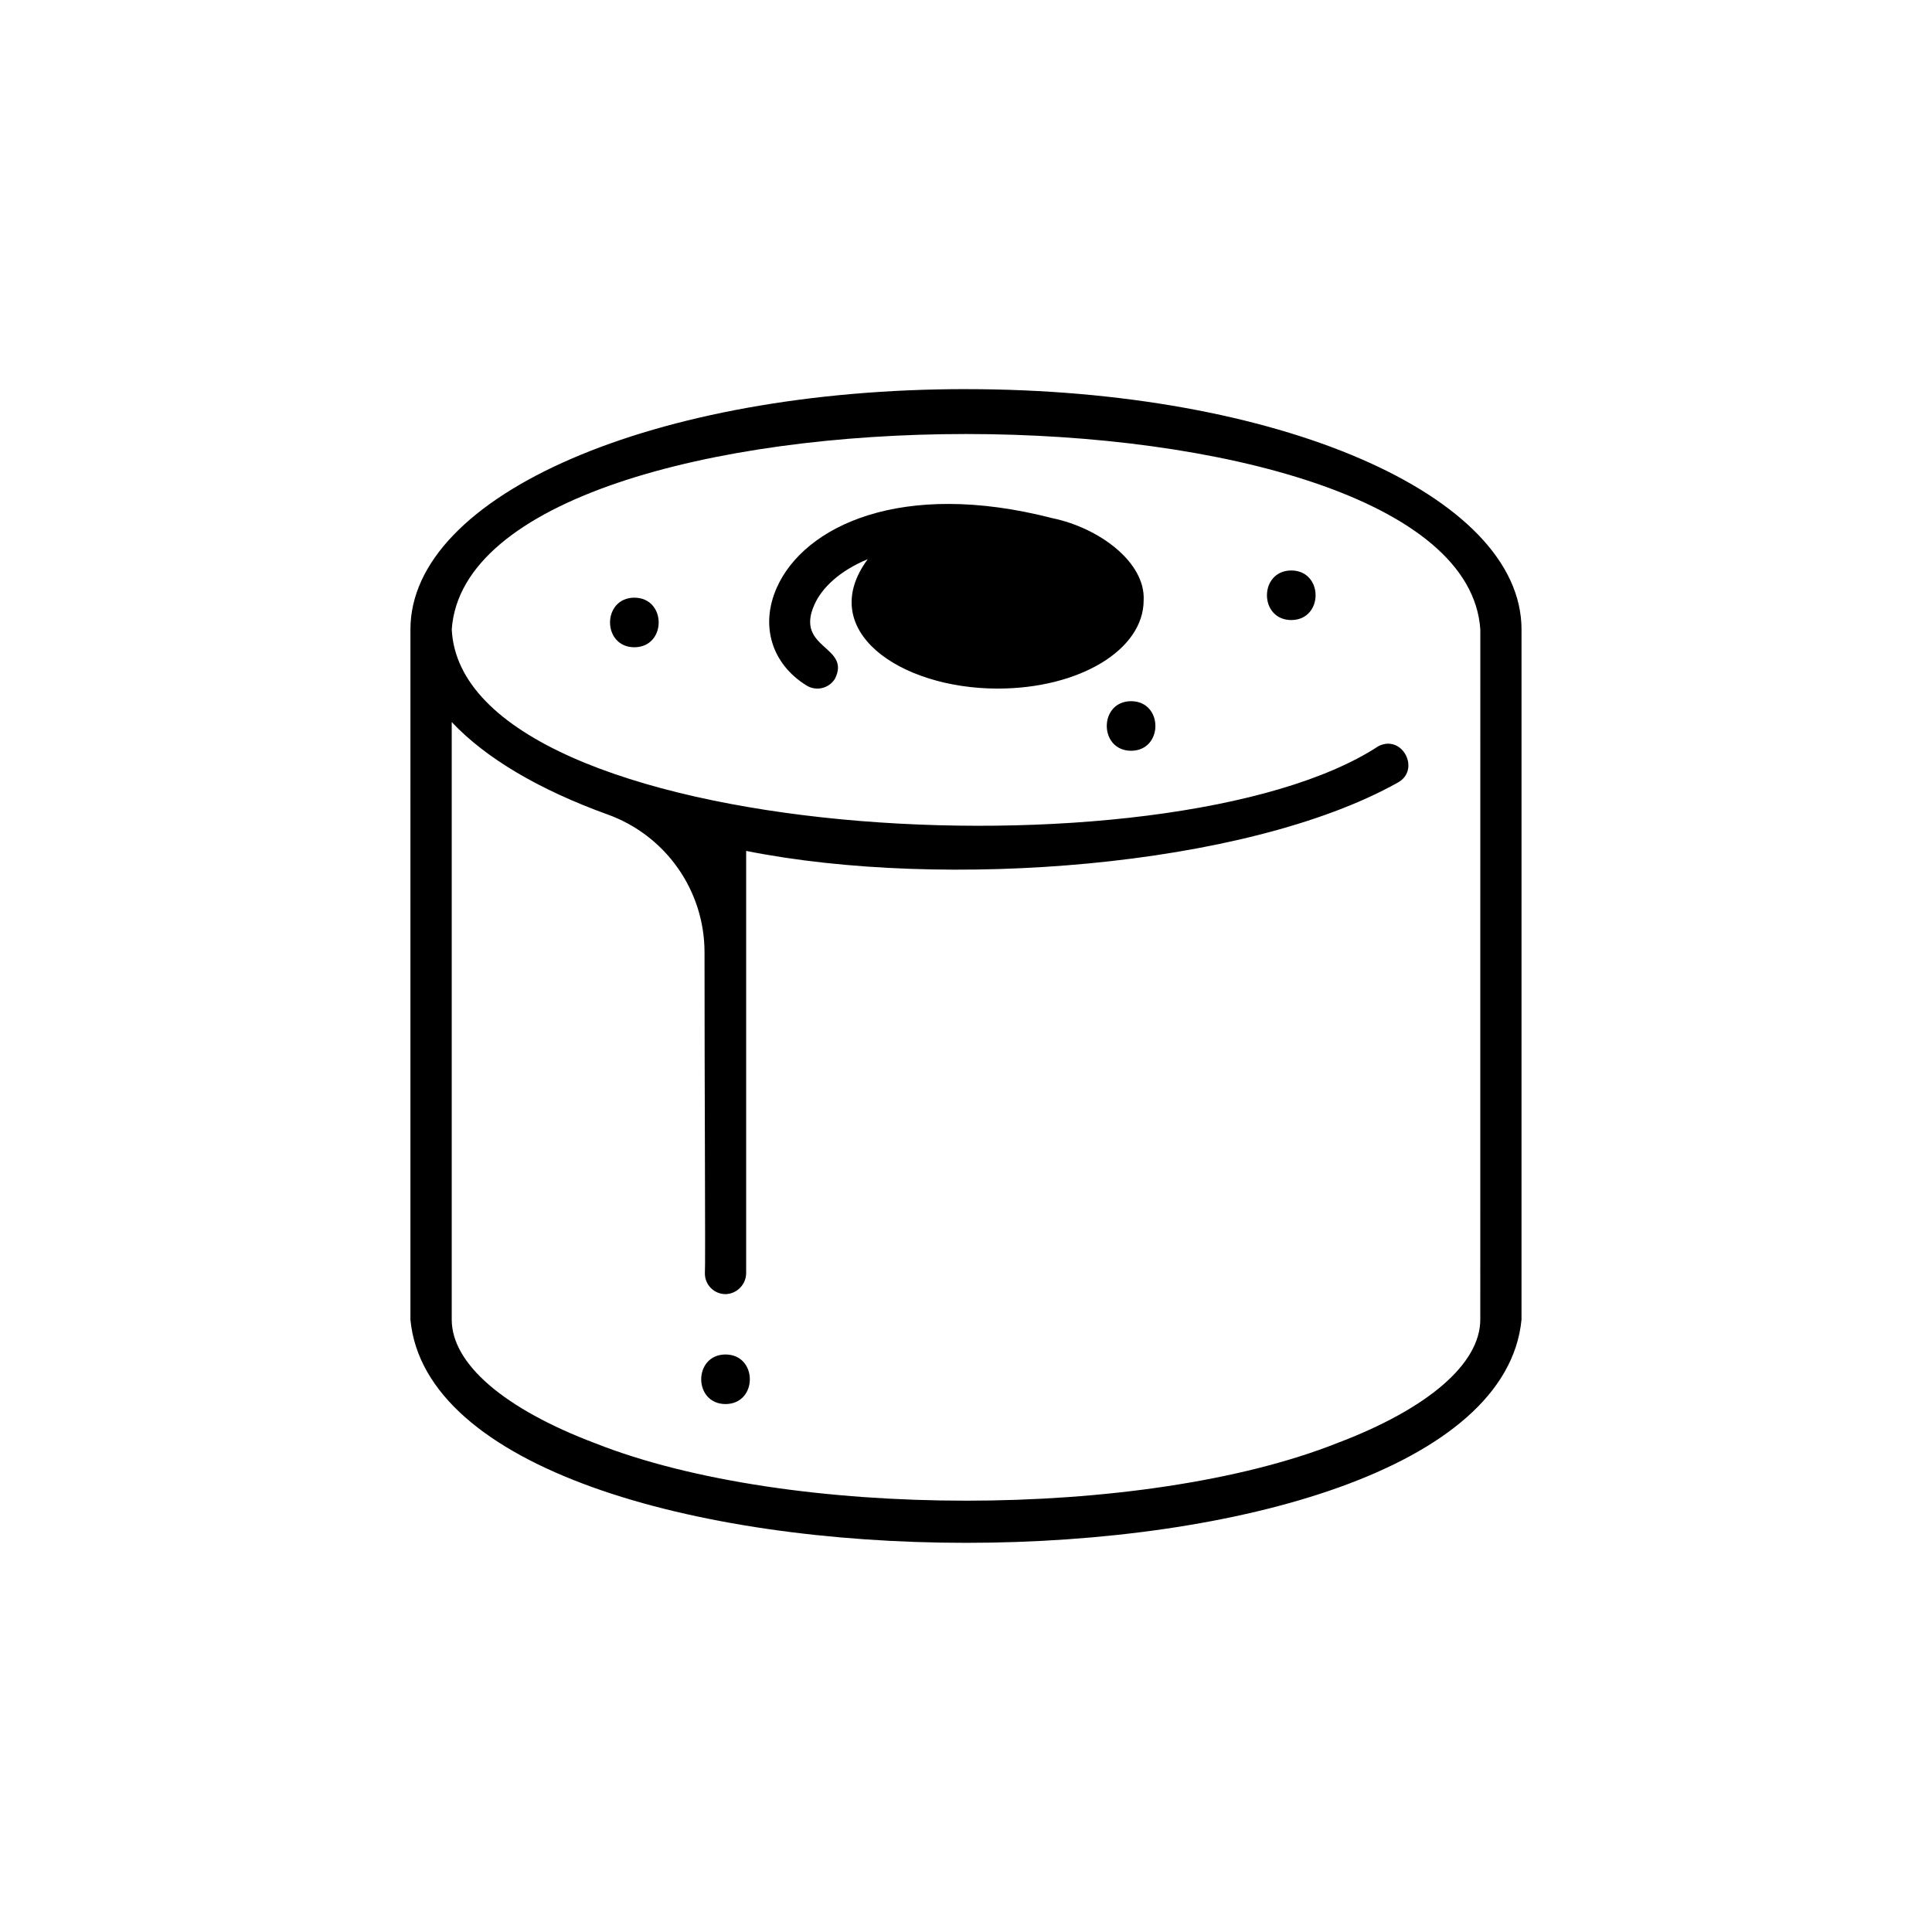
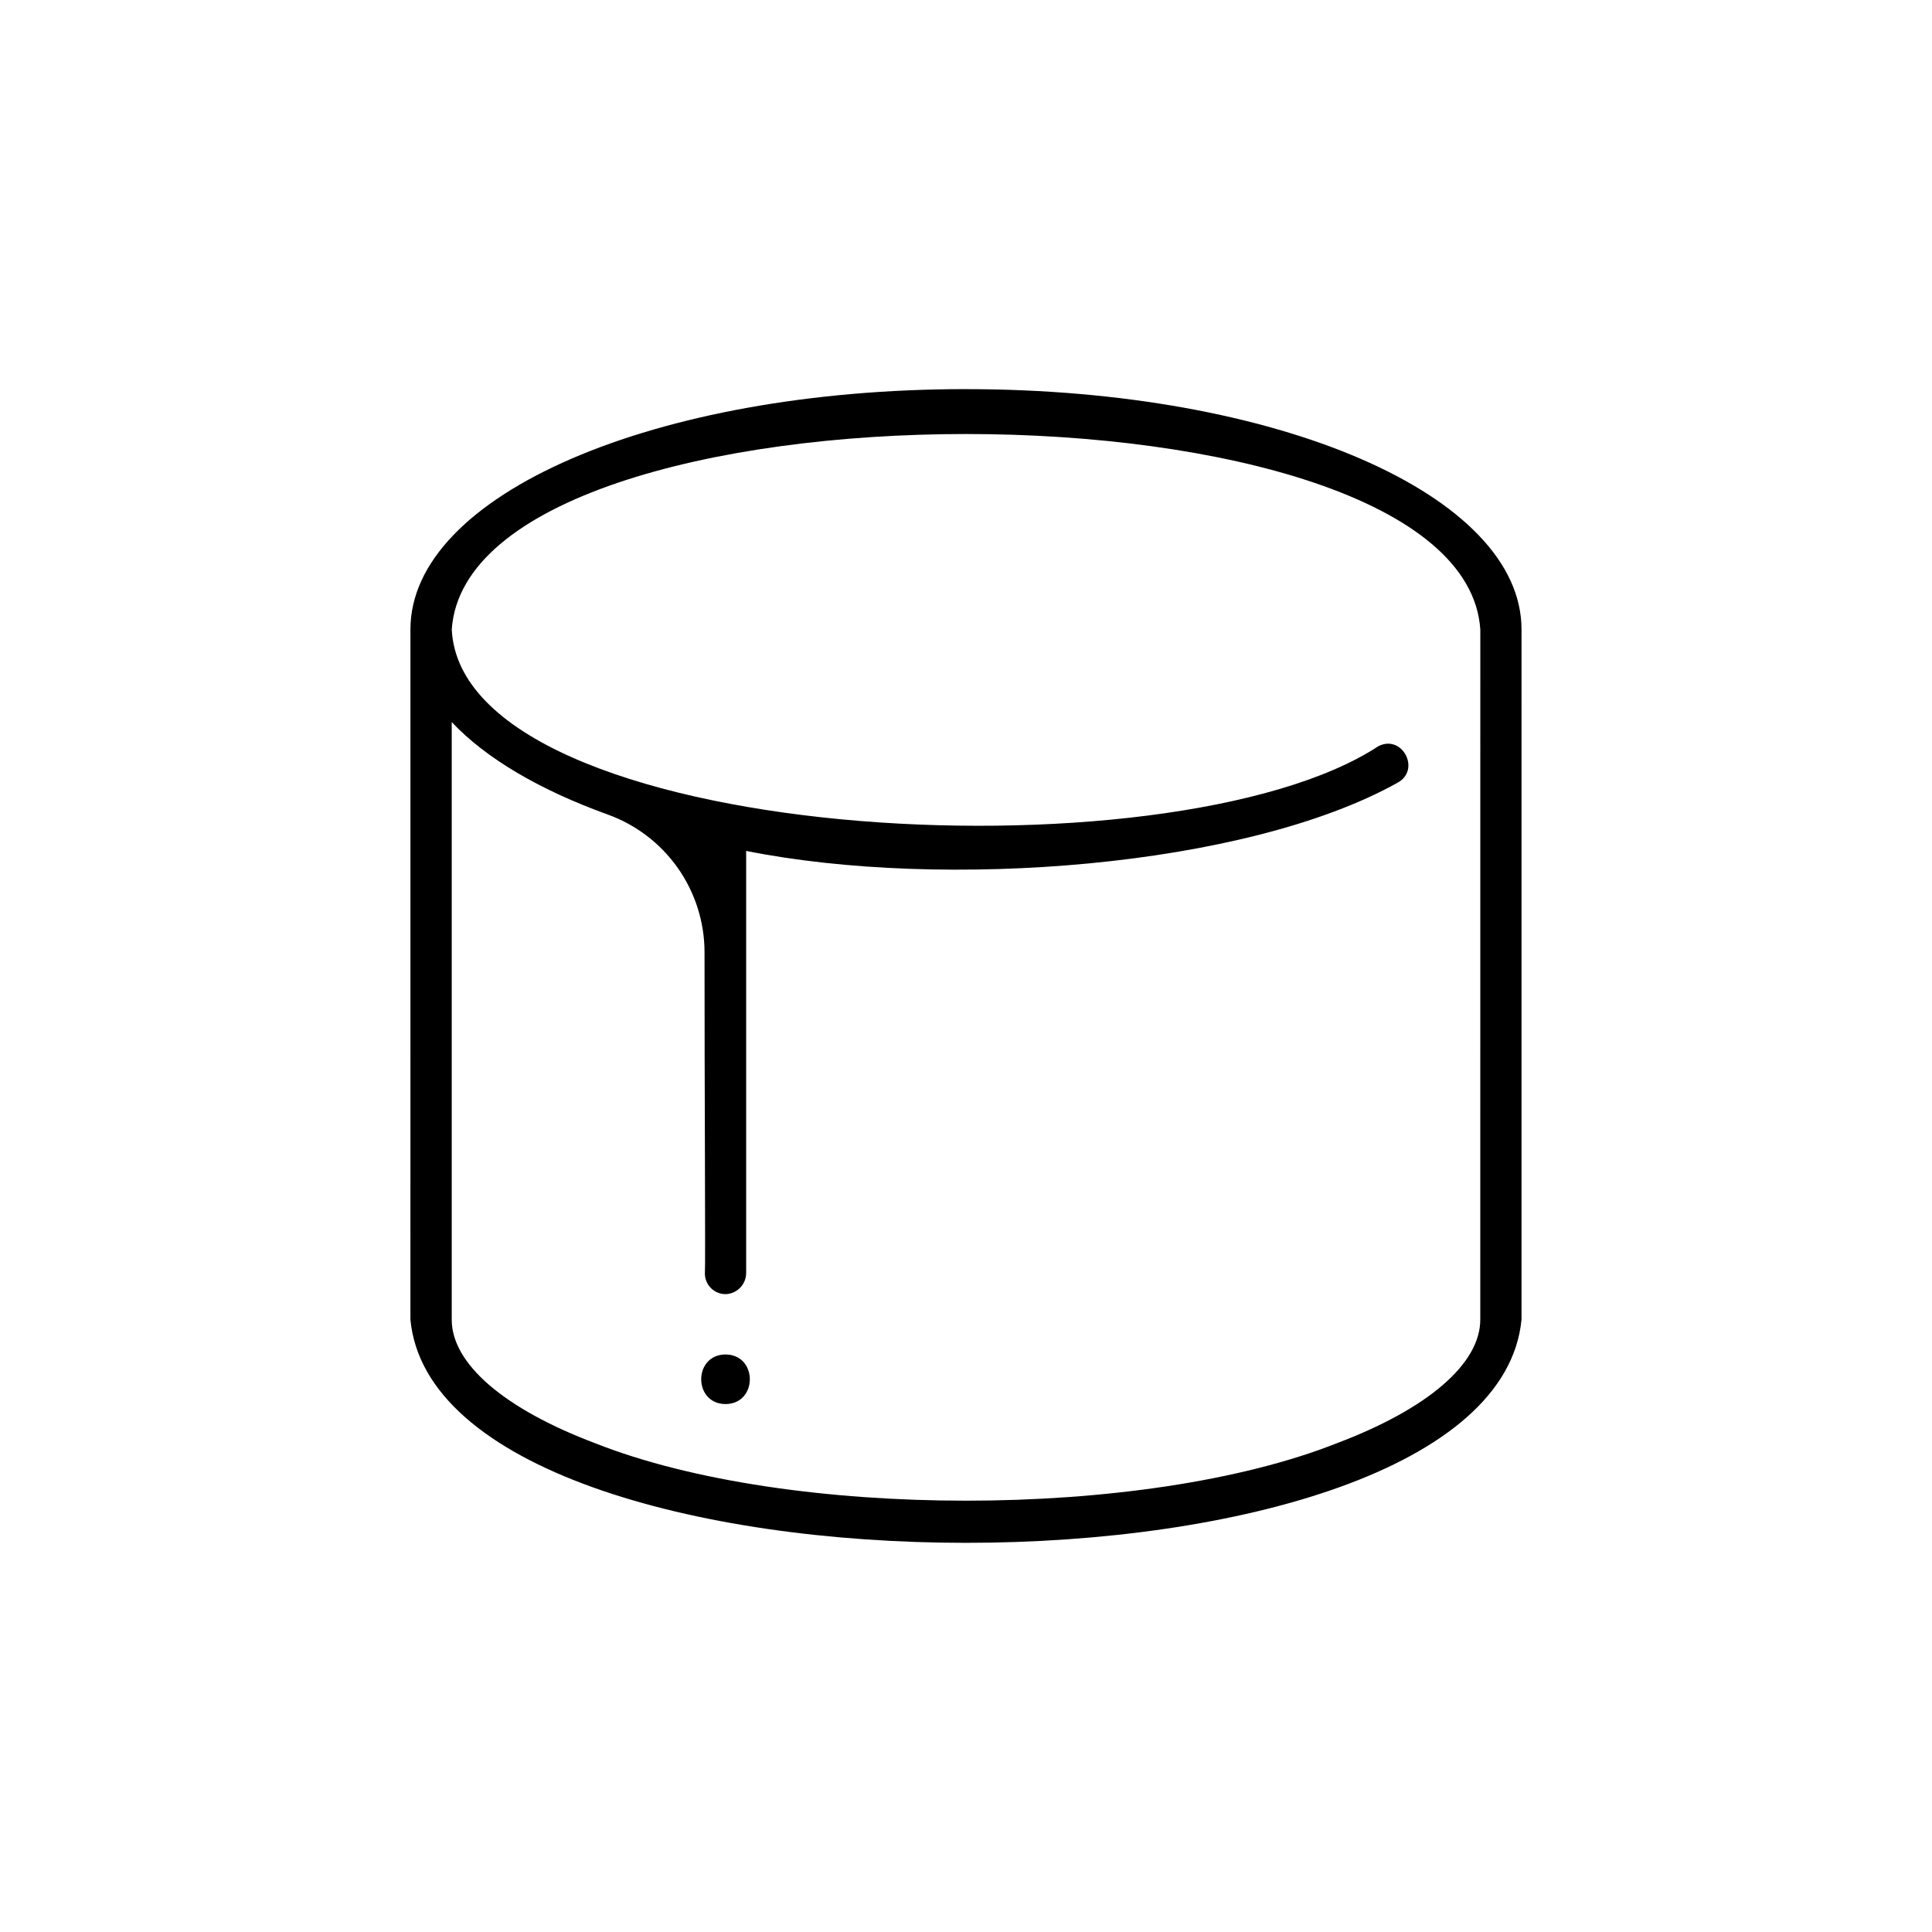
<svg xmlns="http://www.w3.org/2000/svg" fill="#000000" width="800px" height="800px" version="1.1" viewBox="144 144 512 512">
  <g fill-rule="evenodd">
-     <path d="m447.08 303.08c0.512-10.141-11.922-19.238-24.199-21.758-39.949-10.316-65.773 2.066-73.035 18.438-4.445 10.023-1.348 20.188 7.894 25.902v0.004c2.57 1.586 5.938 0.789 7.527-1.777 4.383-8.734-10.75-7.906-5.422-19.691 1.934-4.363 6.613-8.918 14.117-12.004-13.891 18.789 8.32 34.258 34.406 34.289 21.707-0.004 38.711-10.281 38.711-23.402z" />
    <path d="m400 247.12c-82.559 0-147.23 27.977-147.23 63.695l-0.004 182.9c7.519 78.844 286.85 78.898 294.45 0l0.004-182.89c0-35.723-64.672-63.699-147.23-63.699zm136.29 246.59c0 11.688-13.852 23.629-38.004 32.758-51.281 20.305-145.29 20.305-196.57 0-24.152-9.125-38.004-21.066-38.004-32.758v-158.36c9.031 9.613 23.277 17.984 41.301 24.492 7.523 2.703 14.031 7.668 18.629 14.207 4.598 6.539 7.066 14.34 7.066 22.332-0.023 33.398 0.281 83.816 0.094 85.113 0 1.48 0.602 2.894 1.664 3.922 1.062 1.031 2.496 1.586 3.973 1.539 3.008-0.172 5.344-2.684 5.301-5.695v-111.76c52.332 10.469 132.43 4.383 172.61-18.062 6.277-3.352 1.289-12.977-5.09-9.672-55.141 36.125-242.76 25.809-245.54-30.953 4.762-69.094 267.95-69.023 272.58 0.008z" />
    <path d="m336.27 502.95c-8.59 0.043-8.59 13.098 0 13.141 8.59-0.039 8.594-13.098 0-13.141z" />
-     <path d="m486.2 295.18c-8.594 0.043-8.594 13.098 0 13.141 8.59-0.043 8.59-13.102 0-13.141z" />
-     <path d="m443.75 329.82c-8.59 0.043-8.59 13.098 0 13.141 8.59-0.043 8.59-13.098 0-13.141z" />
-     <path d="m312.11 302.39c-8.59 0.043-8.59 13.098 0 13.141 8.594-0.043 8.594-13.102 0-13.141z" />
  </g>
</svg>